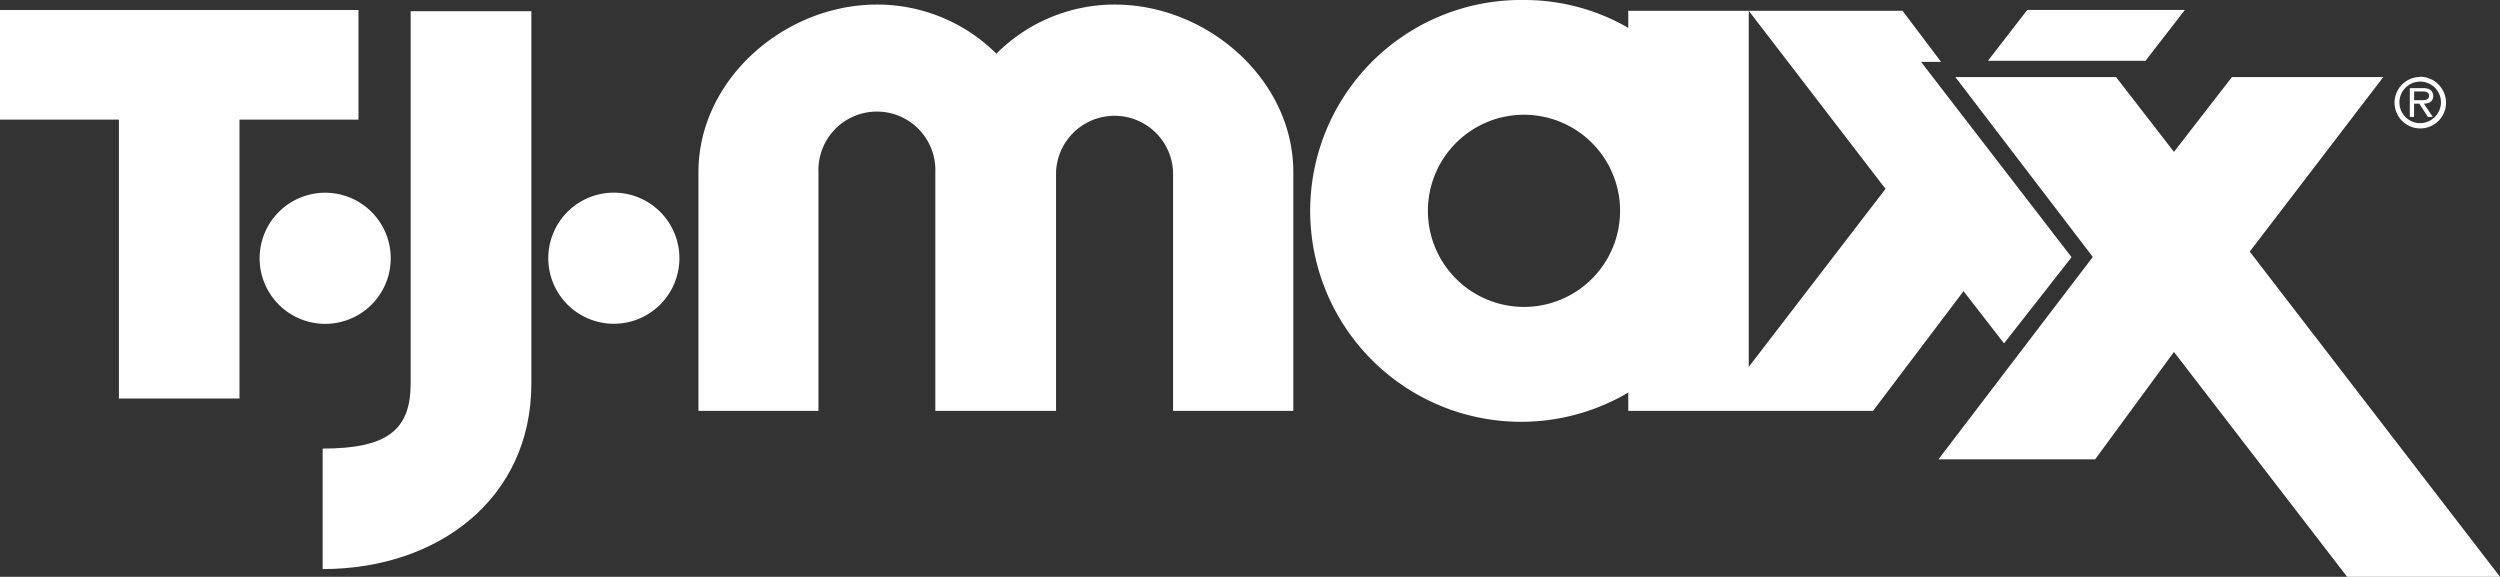
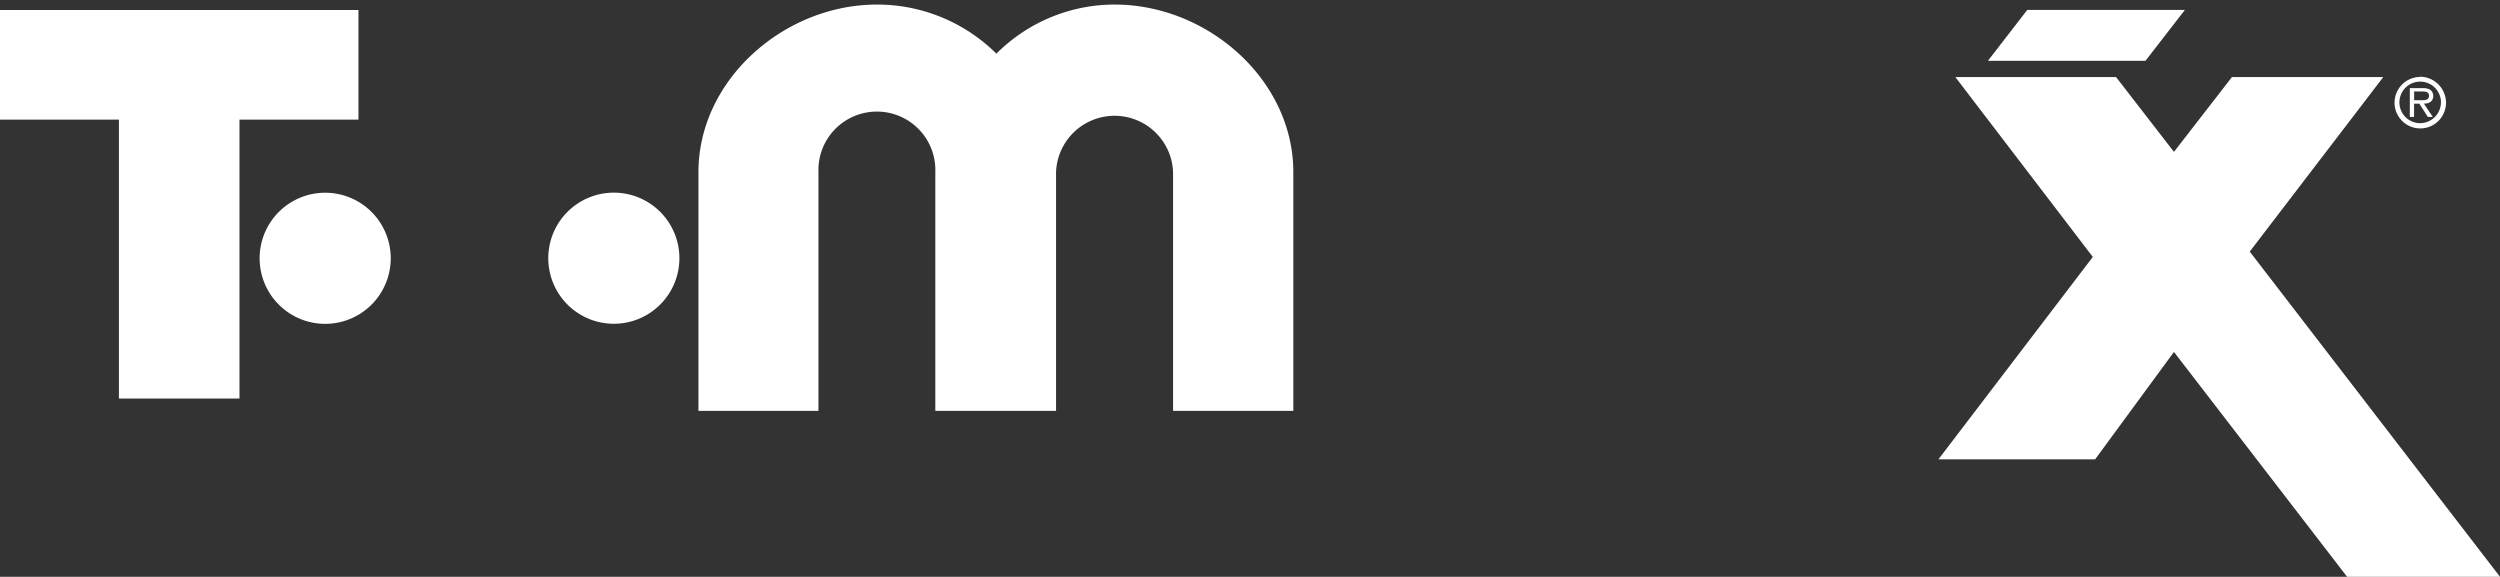
<svg xmlns="http://www.w3.org/2000/svg" viewBox="0 0 317.67 73.29">
  <rect x="0" y="0" width="317.67" height="73.29" fill="#333333" stroke="none" />
  <defs>
    <style>.cls-1{fill:#fff;}</style>
  </defs>
  <title>Asset 1</title>
  <g id="Layer_2" data-name="Layer 2">
    <g id="Layer_1-2" data-name="Layer 1">
      <polyline class="cls-1" points="277.63 1.26 257.6 1.26 252.6 7.73 272.62 7.73" />
      <path class="cls-1" d="M307.45,9.78A3.27,3.27,0,1,0,310.81,13a3.32,3.32,0,0,0-3.36-3.25m0,5.9A2.64,2.64,0,1,1,310.17,13a2.67,2.67,0,0,1-2.72,2.65" />
      <path class="cls-1" d="M309.18,12.17a.93.93,0,0,0-.42-.79,1.79,1.79,0,0,0-.92-.18h-1.63v3.66h.54V13.17h.67l1.08,1.69h.63L308,13.17c.66,0,1.19-.28,1.19-1m-1.81.56h-.62V11.62h1c.47,0,.89.06.89.55,0,.65-.73.56-1.24.56" />
      <path class="cls-1" d="M49.65,32.82a8.33,8.33,0,1,0-8.33,8.33,8.33,8.33,0,0,0,8.33-8.33" />
      <path class="cls-1" d="M78,24.48a8.33,8.33,0,1,0,8.33,8.33A8.33,8.33,0,0,0,78,24.48" />
      <polyline class="cls-1" points="45.55 1.27 0 1.27 0 15.2 15.11 15.2 15.11 50.64 30.43 50.64 30.43 15.2 45.55 15.2" />
-       <path class="cls-1" d="M52.18,1.42V48.74C52.18,54.62,49.24,57,41,57V72.31c14.65,0,26.52-8.93,26.52-23.57V1.42" />
      <path class="cls-1" d="M141.67.58a21.22,21.22,0,0,0-15.06,6.24A21.49,21.49,0,0,0,111.43.58c-11.77,0-22.68,9.54-22.68,21.3V52.21H104l0-30.33a7.43,7.43,0,1,1,14.85,0V52.21h15.34l0-30.33a7.44,7.44,0,0,1,14.87,0l0,30.33h15.28V21.88c0-11.77-10.92-21.3-22.69-21.3" />
      <polyline class="cls-1" points="285.87 31.97 302.84 9.79 283.61 9.79 276.24 19.3 268.88 9.79 248.46 9.79 265.93 32.65 246.31 58.37 266.22 58.37 276.24 44.72 298.24 73.29 317.67 73.29" />
-       <path class="cls-1" d="M244.1,7.86h2.55l-4.9-6.49H222.21L239.59,24,222.21,46.62V1.37H206.9V3.54A26.35,26.35,0,0,0,193.64,0a26.8,26.8,0,1,0,13.26,49.88v2.33H238L249.5,37l5.15,6.63,8.58-10.95M193.64,39a12.21,12.21,0,1,1,12.22-12.21A12.21,12.21,0,0,1,193.64,39" />
    </g>
  </g>
</svg>